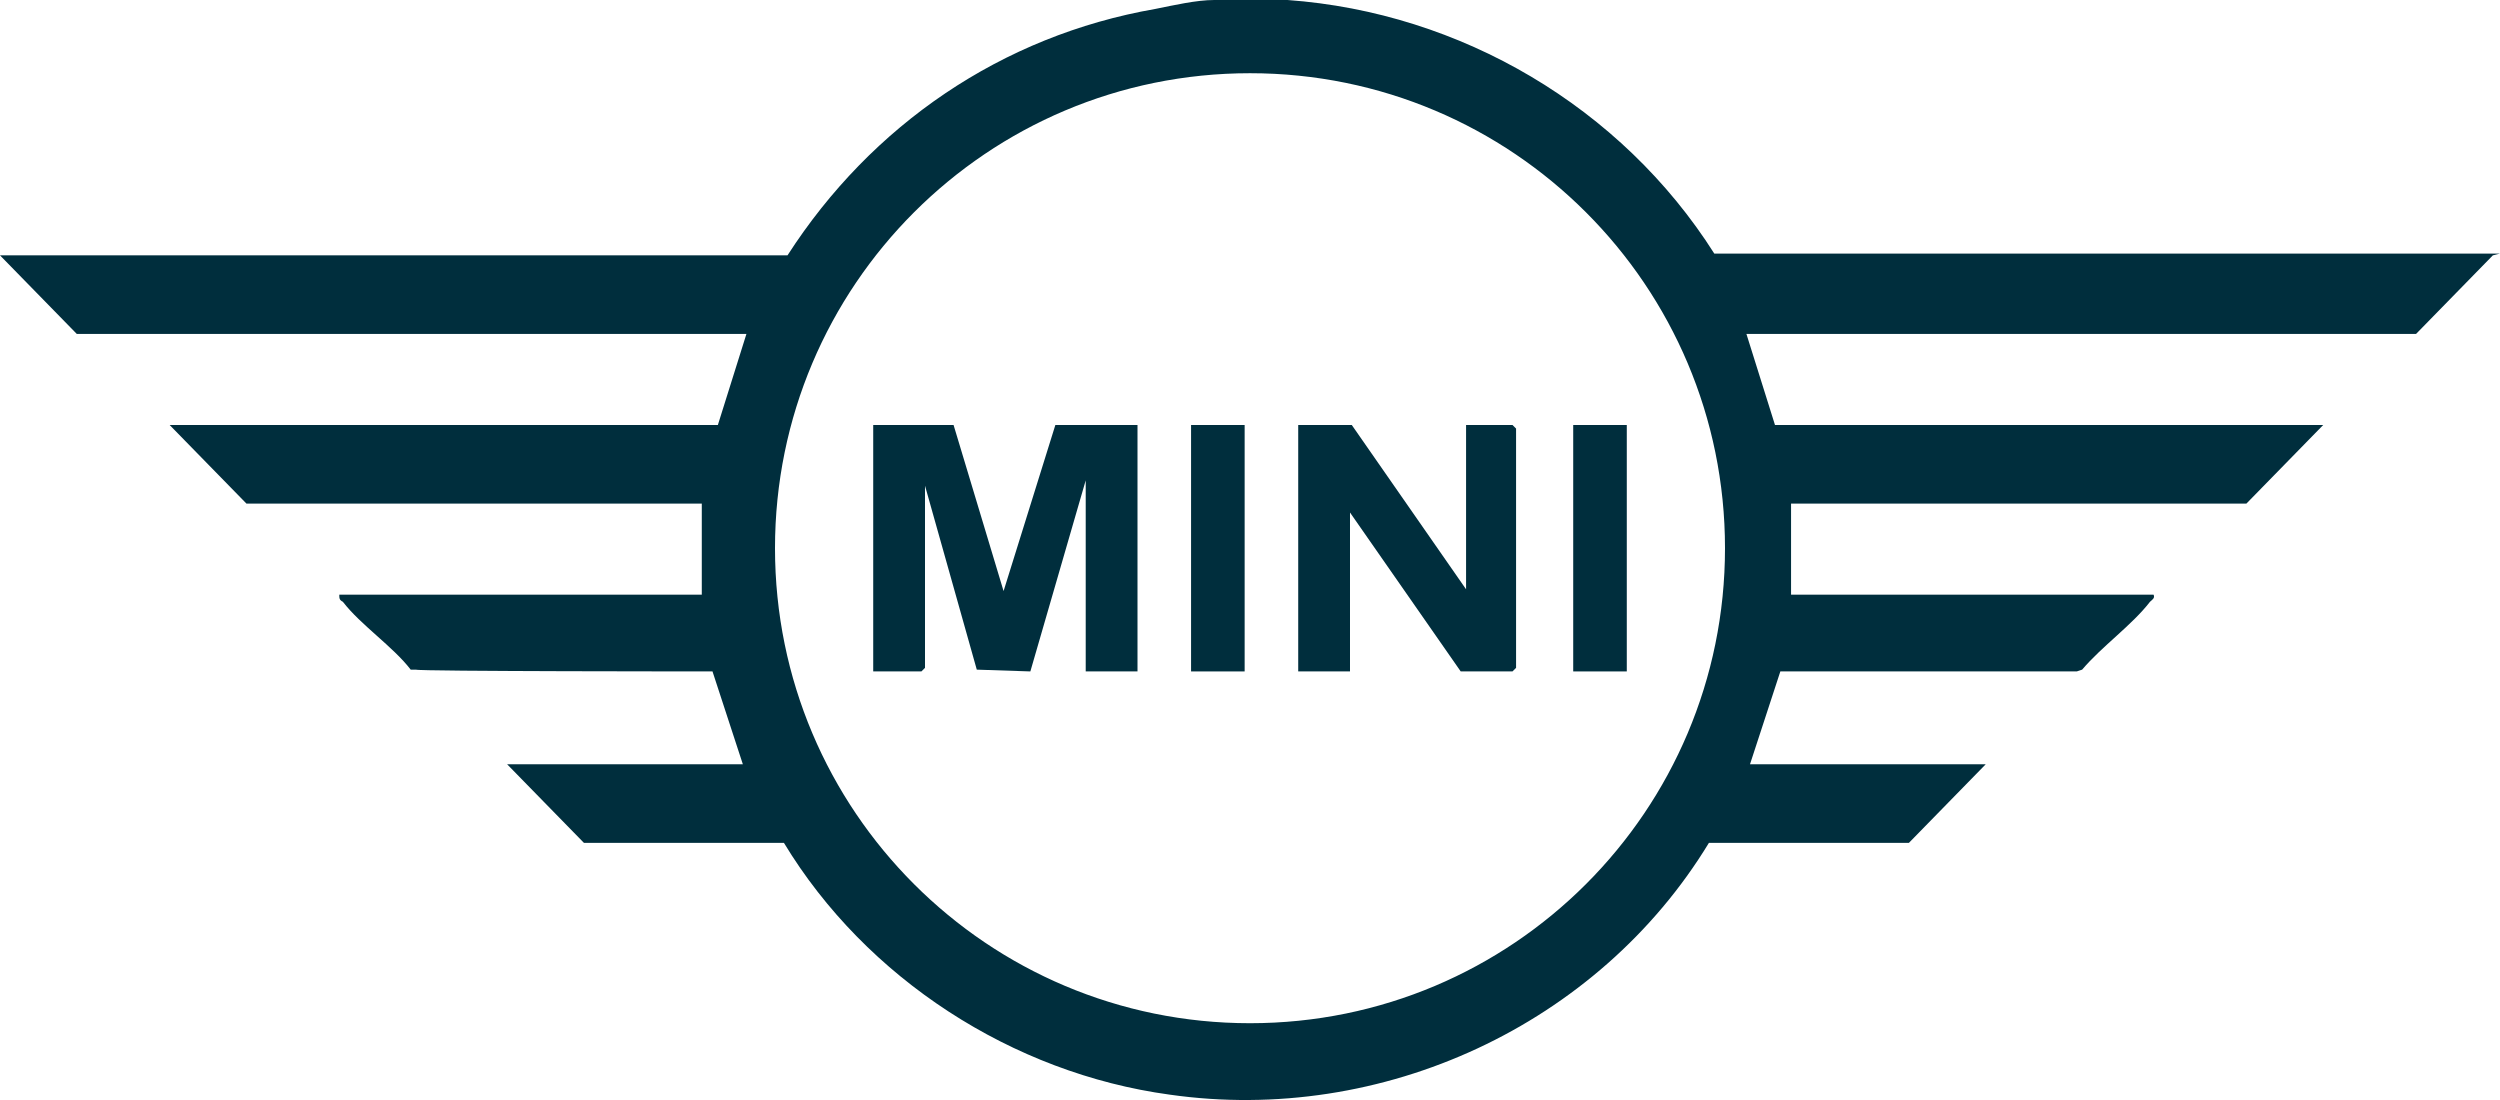
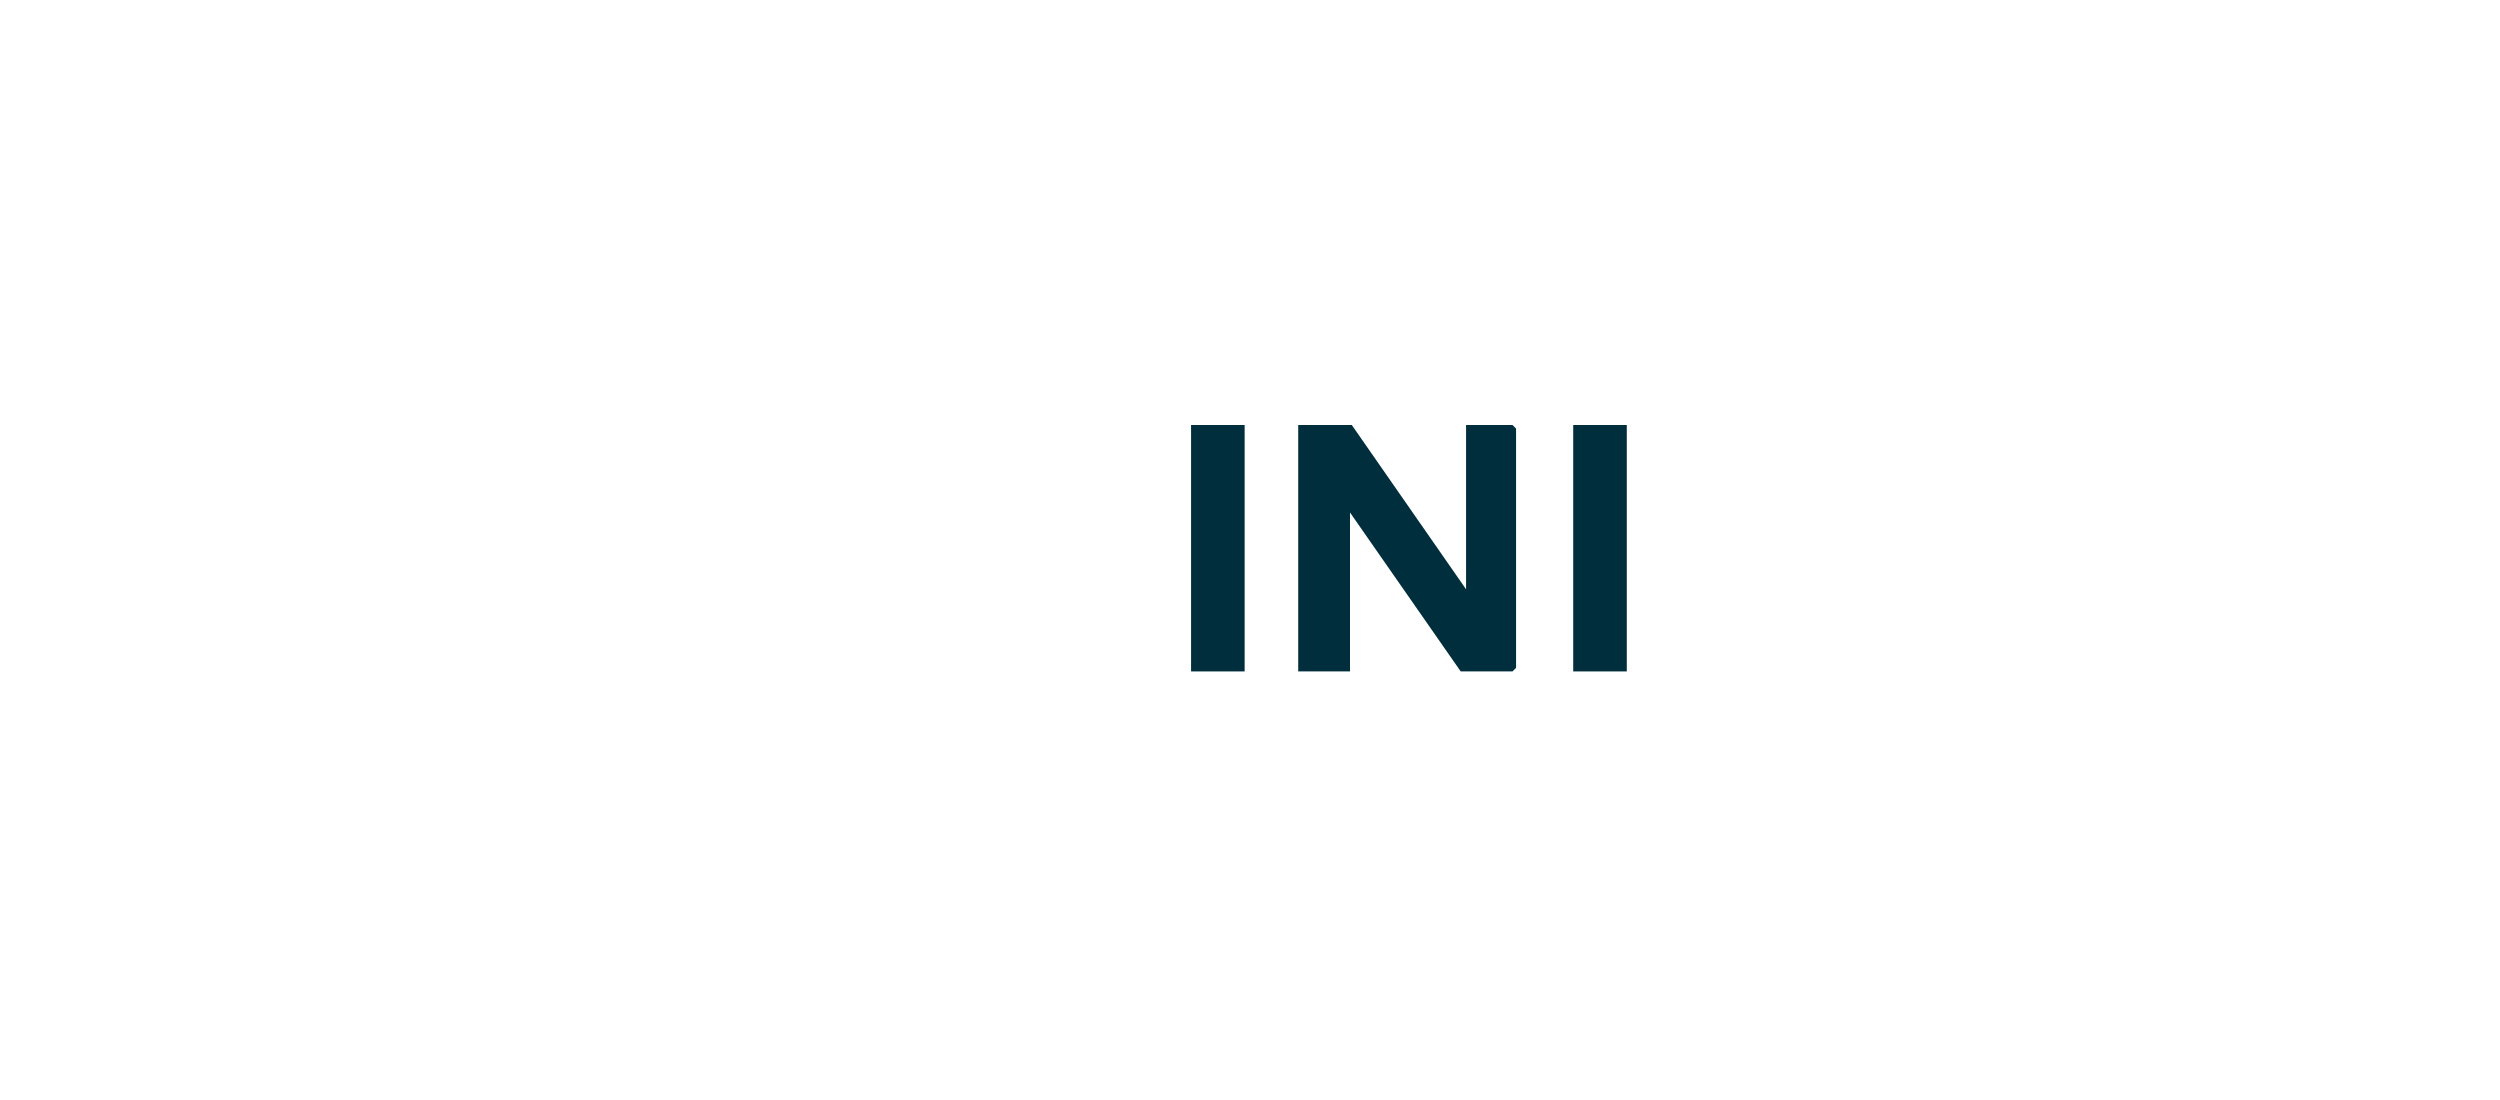
<svg xmlns="http://www.w3.org/2000/svg" version="1.1" viewBox="0 0 140 61.601" fill="#002E3D">
-   <path d="M140,14.2h-44c-5.2-8.2-14.2-13.5-23.9-14.2h-4.1c-1,0-2.3.3-3.3.5-8.6,1.5-15.9,6.5-20.6,13.8H0l4.3,4.4h37.5l-1.6,5.1H9.5l4.3,4.4h25.5v5.1h-20.3c0,.2,0,.3.2.4,1,1.3,2.8,2.5,3.8,3.8h.3c0,.1,16.6.1,16.6.1l1.7,5.2h-13.2l4.3,4.4h11.2c4.6,7.6,12.8,12.9,21.6,14.1,11.9,1.7,24-3.9,30.2-14.1h11.2l4.3-4.4h-13.2l1.7-5.2h16.6l.3-.1c1.1-1.3,2.8-2.5,3.8-3.8.1-.1.3-.2.2-.4h-20.3v-5.1h25.5l4.3-4.4h-30.7l-1.6-5.1h37.5l4.3-4.4h0l.4-.1ZM70,57.3c-14.7,0-26.6-11.9-26.6-26.6s11.9-26.6,26.6-26.6,26.6,11.9,26.6,26.6-11.9,26.6-26.6,26.6h0Z" />
-   <polygon points="63.7 23.8 63.7 37.6 60.8 37.6 60.8 26.9 57.7 37.6 54.7 37.5 51.8 27.2 51.8 37.4 51.6 37.6 48.9 37.6 48.9 23.8 53.4 23.8 56.2 33.1 59.1 23.8 63.7 23.8" />
  <polygon points="84.9 24 84.9 37.4 84.7 37.6 81.8 37.6 75.6 28.7 75.6 37.6 72.7 37.6 72.7 23.8 75.7 23.8 82.1 33 82.1 23.8 84.7 23.8 84.9 24" />
  <rect x="66.7" y="23.8" width="3" height="13.8" />
  <rect x="88.1" y="23.8" width="3" height="13.8" />
</svg>